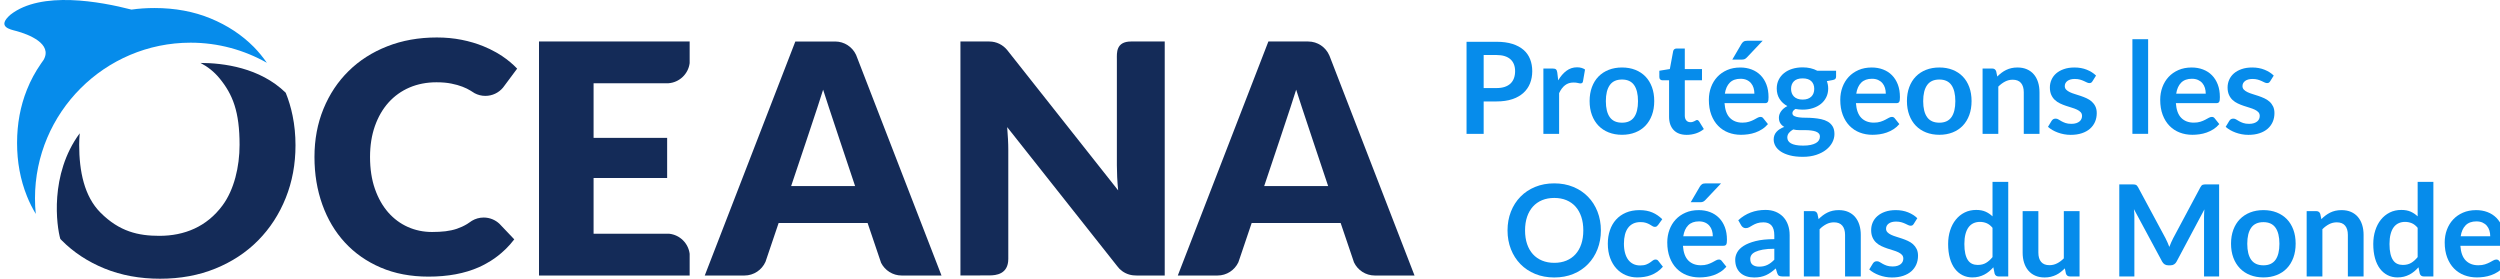
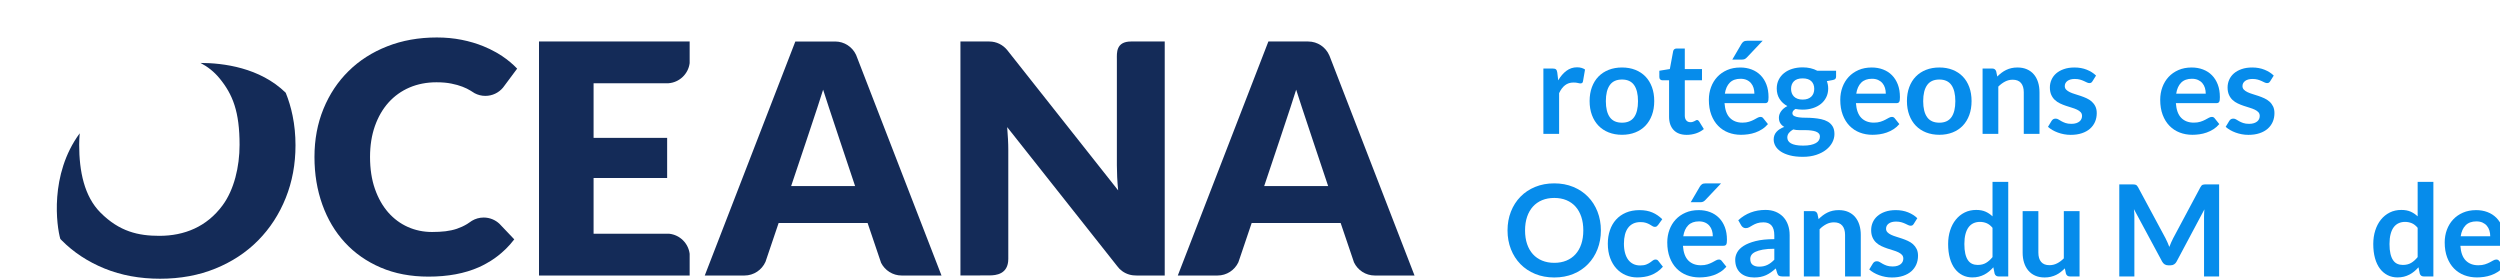
<svg xmlns="http://www.w3.org/2000/svg" id="Layer_1" data-name="Layer 1" viewBox="0 0 202.069 22.529">
  <defs>
    <style>
      .cls-1 {
        fill: #068ceb;
      }

      .cls-2 {
        fill: #142b58;
      }
    </style>
  </defs>
  <path class="cls-2" d="M40.535,18.262l-.162-.171c-.334-.314-.782-.508-1.28-.508-.346,0-.667.096-.946.26-.065.048-.131.089-.196.133-.052.035-.108.075-.159.107-.022.013-.041.027-.06.038-.256.153-.525.275-.806.371-.28.094-.586.16-.915.201-.328.038-.692.058-1.09.058-.694,0-1.344-.134-1.947-.402-.608-.27-1.137-.661-1.592-1.176-.452-.515-.813-1.149-1.077-1.901-.263-.754-.396-1.614-.396-2.584,0-.926.133-1.761.396-2.505.264-.744.633-1.379,1.103-1.902.473-.523,1.037-.927,1.695-1.209.659-.28,1.385-.421,2.18-.421.459,0,.859.035,1.203.106.34.068.64.152.894.252.256.099.477.206.663.324.027.017.05.032.075.048.087.053.169.107.248.155.258.136.552.214.863.214.571,0,1.083-.257,1.423-.662l.14-.186,1.008-1.355c-.354-.371-.761-.711-1.219-1.018-.123-.081-.248-.161-.377-.236-.044-.027-.092-.051-.138-.077-.314-.176-.642-.337-.992-.477-.544-.223-1.133-.397-1.759-.521-.627-.125-1.294-.189-2.006-.189-1.463,0-2.799.238-4.01.716-1.211.475-2.253,1.141-3.122,1.998-.871.857-1.548,1.875-2.032,3.057-.485,1.183-.727,2.478-.727,3.888,0,1.385.212,2.667.636,3.85.423,1.181,1.031,2.202,1.823,3.063.794.861,1.757,1.537,2.895,2.025,1.138.489,2.426.733,3.863.733,1.567,0,2.922-.252,4.07-.76.202-.089.396-.188.586-.294.127-.071.254-.142.375-.22.411-.256.788-.554,1.138-.89.031-.029.063-.056.092-.085.239-.237.463-.489.671-.763l-.538-.567-.494-.518Z" />
  <path class="cls-2" d="M69.29,4.681l-.097-.248c-.298-.637-.942-1.079-1.692-1.079h-3.216l-7.321,18.915h3.205c.76,0,1.411-.454,1.703-1.106l.11-.324.953-2.815h7.191l.919,2.716.173.508c.309.604.936,1.021,1.663,1.021h3.218l-6.809-17.588ZM63.947,15.037s2.445-7.26,2.584-7.788c.148.519,2.584,7.788,2.584,7.788h-5.168Z" />
  <path class="cls-2" d="M107.477,4.556l-.031-.076c-.287-.664-.944-1.126-1.713-1.126h-3.213l-7.322,18.915h3.21c.744,0,1.384-.435,1.684-1.065l.148-.432.929-2.748h7.192l.931,2.748.146.432c.299.63.94,1.065,1.684,1.065h3.21l-6.855-17.713ZM102.182,15.037s2.444-7.26,2.584-7.788c.146.519,2.584,7.788,2.584,7.788h-5.168Z" />
  <path class="cls-2" d="M90.274,13.363c0,.302.01.625.025.967.017.341.044.693.079,1.057l-8.974-11.348-.008-.009c-.34-.408-.848-.671-1.421-.675-.008,0-.013-.002-.023-.002h-2.322v18.915s1.198-.008,2.345-.008c.512,0,1.523-.086,1.523-1.335v-8.796c0-.276-.008-.573-.025-.889-.019-.316-.04-.638-.065-.966l8.841,11.171.077.096c.054.069.108.132.163.191.283.279.656.466,1.072.519.084.009.17.014.263.016.011,0,.023.001.034.001h2.284V3.353h-2.712c-1.248,0-1.156.937-1.156,1.434v8.576Z" />
  <path class="cls-2" d="M54.978,3.353h-11.412v18.915h12.177v-1.755c-.109-.854-.792-1.528-1.649-1.62h-6.116v-4.506h5.946v-3.244h-5.946v-4.414h6.05c.889-.065,1.604-.751,1.715-1.625v-1.751h-.765Z" />
-   <path class="cls-1" d="M20.517,3.798c-.967-.975-2.13-1.745-3.495-2.307-1.361-.561-2.875-.842-4.535-.842-.641,0-1.262.042-1.861.127C8.12.131,3.333-.765.844,1.188c-1.133.985-.019,1.188.457,1.315,1.004.266,2.98,1.033,2.219,2.344-.062.079-.117.165-.175.248-.006.008-.01.016-.017.024-.014.016-.018.026-.025.038-.444.64-.823,1.333-1.123,2.086-.535,1.33-.8,2.766-.8,4.31,0,1.543.265,2.977.8,4.307.198.504.444.977.711,1.431-.042-.414-.063-.834-.063-1.26,0-6.937,5.642-12.581,12.579-12.581,2.239,0,4.339.595,6.164,1.626-.318-.452-.666-.883-1.054-1.278" />
  <path class="cls-2" d="M23.649,9.349c-.129-.637-.313-1.254-.554-1.851-2.089-2.041-5.056-2.407-6.888-2.411.577.303,1.096.707,1.53,1.235,1.083,1.315,1.627,2.71,1.627,5.385,0,1.773-.441,3.627-1.373,4.889-1.282,1.738-3.091,2.466-5.11,2.466-1.7,0-3.232-.343-4.762-1.88-1.309-1.314-1.719-3.34-1.719-5.475,0-.311.017-.623.044-.933-2.464,3.338-1.861,7.528-1.568,8.539.036.037.071.075.107.11.96.97,2.115,1.729,3.467,2.281,1.351.549,2.847.825,4.489.825,1.64,0,3.135-.276,4.479-.825,1.35-.552,2.499-1.311,3.455-2.281.955-.97,1.696-2.112,2.222-3.424.527-1.313.789-2.732.789-4.257,0-.829-.077-1.627-.235-2.393" />
-   <path class="cls-1" d="M119.921,8.199v2.619h-1.384V3.377h2.423c.498,0,.928.058,1.292.174.364.117.664.28.901.489.237.21.412.46.525.752.113.291.17.61.17.957,0,.36-.061.69-.18.991-.121.3-.3.558-.541.774-.24.216-.54.385-.9.505-.361.12-.783.18-1.267.18h-1.039ZM119.921,7.118h1.039c.254,0,.476-.032.664-.095.189-.064.345-.155.469-.273.123-.118.216-.262.278-.432.061-.17.092-.36.092-.569,0-.199-.031-.379-.092-.54-.062-.162-.155-.299-.278-.412-.124-.113-.28-.2-.469-.26-.188-.06-.41-.09-.664-.09h-1.039v2.671Z" />
  <path class="cls-1" d="M124.748,10.818v-5.28h.746c.13,0,.221.024.273.072.051.048.085.13.103.247l.077.638c.188-.326.41-.583.664-.772.254-.189.539-.283.854-.283.261,0,.477.06.649.18l-.165.952c-.01.062-.033.106-.067.131-.034.026-.081.039-.139.039-.051,0-.122-.012-.211-.036s-.208-.036-.355-.036c-.264,0-.491.073-.679.219-.189.145-.349.359-.479.64v3.289h-1.271Z" />
  <path class="cls-1" d="M131.104,5.455c.394,0,.752.063,1.073.19.321.127.594.307.821.541.226.233.401.518.525.854.123.336.185.712.185,1.127,0,.419-.062.796-.185,1.132-.124.337-.299.623-.525.86-.227.237-.5.418-.821.545-.321.127-.679.191-1.073.191-.395,0-.753-.064-1.076-.191-.322-.127-.598-.308-.826-.545s-.405-.523-.53-.86c-.125-.336-.188-.713-.188-1.132,0-.415.063-.791.188-1.127s.302-.621.53-.854c.228-.234.504-.414.826-.541.323-.127.681-.19,1.076-.19M131.104,9.917c.439,0,.764-.148.975-.443s.317-.727.317-1.297c0-.569-.106-1.003-.317-1.302-.211-.298-.536-.447-.975-.447-.446,0-.776.15-.988.45-.213.3-.319.733-.319,1.299,0,.567.106.998.319,1.295.212.297.542.445.988.445" />
  <path class="cls-1" d="M136.333,10.9c-.456,0-.808-.129-1.055-.388-.247-.26-.371-.617-.371-1.073v-2.949h-.535c-.069,0-.128-.023-.178-.067-.049-.045-.074-.112-.074-.201v-.504l.849-.139.268-1.441c.013-.069.045-.122.095-.16.049-.038.112-.057.188-.057h.658v1.663h1.39v.906h-1.39v2.861c0,.165.042.293.124.386.082.093.192.139.329.139.079,0,.145-.009.199-.029.053-.018.099-.038.138-.059.04-.02.075-.04.106-.059.031-.019.062-.028.093-.028.037,0,.068.009.092.028.024.019.05.047.078.085l.38.618c-.185.154-.398.271-.638.35-.24.078-.489.118-.746.118" />
  <path class="cls-1" d="M140.66,5.456c.333,0,.639.053.919.159.28.107.521.262.723.466.203.204.36.455.473.751.114.297.171.636.171,1.017,0,.096-.005.175-.013.239-.009.064-.025.113-.047.149-.022.036-.052.062-.09.077-.038.016-.086.024-.144.024h-3.263c.038.542.184.94.438,1.193.253.254.59.382,1.008.382.206,0,.384-.025.533-.073.149-.048.28-.101.391-.159.112-.058.21-.112.293-.16.084-.048.166-.072.245-.072.051,0,.096.01.134.031.038.021.07.05.097.088l.371.463c-.141.165-.298.303-.474.414-.174.112-.357.201-.547.268-.191.067-.385.114-.582.141-.197.028-.389.041-.574.041-.367,0-.709-.061-1.024-.182-.316-.122-.59-.302-.823-.541-.234-.238-.417-.533-.551-.885-.134-.352-.201-.759-.201-1.222,0-.361.058-.699.175-1.017.117-.317.284-.593.502-.828s.484-.421.798-.559c.314-.137.668-.205,1.062-.205M140.686,6.367c-.37,0-.66.104-.87.313-.209.21-.343.507-.401.891h2.388c0-.165-.023-.32-.067-.466-.045-.146-.113-.274-.206-.383-.092-.11-.209-.197-.35-.26-.14-.064-.305-.095-.494-.095M142.472,3.294l-1.271,1.343c-.066.069-.128.116-.188.142s-.138.038-.234.038h-.762l.731-1.25c.051-.089.111-.157.18-.203.069-.047.172-.07.309-.07h1.235Z" />
  <path class="cls-1" d="M145.704,5.445c.227,0,.439.023.638.069.199.047.381.115.546.204h1.518v.473c0,.079-.021.141-.062.186-.041.044-.112.075-.211.092l-.473.088c.034.089.061.183.079.283.019.099.029.204.029.314,0,.26-.053.496-.157.707-.105.211-.249.391-.432.538-.184.147-.402.262-.654.342-.252.081-.526.121-.821.121-.199,0-.393-.019-.582-.056-.164.1-.247.212-.247.336,0,.108.05.186.147.236.098.051.227.086.386.107.16.021.341.031.543.031.203,0,.41.008.623.026.213.017.42.047.622.09.203.043.384.111.543.204.16.093.288.219.387.38.097.16.146.365.146.617,0,.234-.058.461-.172.681-.115.22-.282.416-.5.589-.218.172-.484.31-.8.415-.316.105-.676.158-1.08.158-.402,0-.75-.039-1.045-.116-.295-.077-.54-.18-.734-.309-.193-.128-.338-.277-.435-.445-.095-.168-.144-.343-.144-.525,0-.247.076-.454.227-.623.151-.168.36-.302.628-.401-.131-.072-.235-.168-.314-.288-.079-.12-.119-.276-.119-.468,0-.079.014-.161.041-.245.028-.084.07-.167.127-.25.056-.082.127-.16.213-.234s.187-.14.304-.198c-.268-.144-.478-.336-.631-.576-.152-.241-.229-.522-.229-.844,0-.261.053-.497.158-.708.104-.211.25-.391.437-.54.187-.15.408-.264.664-.343.255-.079.534-.118.836-.118M147.099,11.04c0-.105-.031-.191-.093-.258-.062-.066-.146-.118-.252-.155-.106-.037-.231-.064-.373-.081-.143-.018-.294-.027-.453-.027h-.494c-.17,0-.334-.018-.492-.056-.144.079-.26.172-.347.28-.088.108-.131.233-.131.373,0,.093.023.18.069.26.047.081.12.15.221.209.102.058.233.104.394.136.162.033.359.049.592.049.237,0,.441-.018.612-.055.172-.037.313-.088.425-.153.112-.064.193-.141.244-.231.052-.089.078-.186.078-.291M145.704,8.049c.158,0,.295-.021.412-.064.116-.043.213-.102.29-.178.078-.075.136-.166.176-.272.039-.107.059-.223.059-.35,0-.261-.078-.468-.235-.621-.156-.152-.39-.229-.702-.229s-.546.077-.702.229c-.156.153-.235.36-.235.621,0,.123.02.238.059.344.04.107.099.198.176.276.077.077.175.137.293.18s.254.064.409.064" />
  <path class="cls-1" d="M151.282,5.455c.333,0,.639.053.919.16.279.106.521.261.723.465.202.204.36.455.474.752.113.296.169.635.169,1.016,0,.096-.004.176-.012.239-.009.064-.025.114-.047.15-.022.036-.052.062-.09.077-.038.015-.086.023-.144.023h-3.263c.038.542.184.94.438,1.194.253.254.59.381,1.008.381.206,0,.384-.024.533-.072.149-.048.279-.101.391-.16.111-.058.209-.111.293-.159.085-.048.166-.072.245-.072.051,0,.096.01.134.031.037.02.07.049.098.087l.37.463c-.141.165-.298.303-.473.415-.176.111-.358.2-.548.267-.191.067-.385.114-.582.142-.197.027-.389.041-.574.041-.367,0-.708-.061-1.024-.183-.316-.122-.59-.302-.823-.54-.234-.239-.417-.534-.551-.886-.134-.351-.201-.759-.201-1.222,0-.36.058-.699.175-1.016s.284-.594.502-.829c.218-.235.484-.421.797-.558.315-.137.669-.206,1.063-.206M151.308,6.366c-.371,0-.66.105-.87.314-.209.209-.343.506-.401.89h2.388c0-.164-.023-.32-.067-.466-.045-.145-.113-.273-.206-.383-.093-.11-.209-.196-.35-.26-.141-.063-.305-.095-.494-.095" />
  <path class="cls-1" d="M156.753,5.455c.395,0,.752.063,1.073.19.321.127.594.307.821.541.226.233.401.518.525.854.123.336.185.712.185,1.127,0,.419-.062.796-.185,1.132-.124.337-.299.623-.525.86-.227.237-.5.418-.821.545s-.678.191-1.073.191-.753-.064-1.076-.191c-.322-.127-.597-.308-.826-.545-.228-.237-.405-.523-.53-.86-.125-.336-.188-.713-.188-1.132,0-.415.063-.791.188-1.127s.302-.621.53-.854c.229-.234.504-.414.826-.541.323-.127.681-.19,1.076-.19M156.753,9.917c.439,0,.764-.148.975-.443s.317-.727.317-1.297c0-.569-.106-1.003-.317-1.302-.211-.298-.536-.447-.975-.447-.446,0-.775.15-.988.45-.213.3-.319.733-.319,1.299,0,.567.106.998.319,1.295.213.297.542.445.988.445" />
  <path class="cls-1" d="M160.247,10.818v-5.28h.777c.165,0,.273.077.324.231l.088.417c.106-.11.219-.209.337-.298.118-.09.244-.167.376-.232.132-.065.273-.115.424-.149.151-.035.316-.052.494-.052.288,0,.544.049.767.147.223.098.409.235.558.412.15.176.263.387.34.633.077.245.116.515.116.81v3.361h-1.271v-3.361c0-.322-.075-.572-.224-.749-.149-.176-.373-.265-.672-.265-.219,0-.425.05-.617.15-.192.099-.374.235-.546.406v3.819h-1.271Z" />
  <path class="cls-1" d="M169.13,6.567c-.034.055-.07.093-.108.116-.038.022-.086.033-.144.033-.062,0-.128-.017-.198-.051-.071-.035-.152-.073-.245-.116-.092-.043-.198-.082-.316-.116-.119-.034-.258-.051-.42-.051-.25,0-.447.053-.592.159-.144.107-.216.246-.216.417,0,.113.037.209.111.286.074.077.171.145.293.203.122.058.26.111.415.157.154.046.312.097.473.152.161.055.319.117.473.188.155.07.293.159.415.267.121.108.22.238.293.389.074.151.111.333.111.545,0,.254-.046.488-.139.703-.093.214-.228.399-.407.556-.178.156-.398.278-.661.365-.263.088-.564.131-.903.131-.182,0-.36-.016-.533-.049-.173-.032-.34-.078-.499-.136-.16-.058-.307-.127-.443-.206-.135-.079-.254-.165-.357-.257l.293-.484c.038-.058.083-.103.134-.134.051-.031.116-.046.196-.046.078,0,.153.022.223.067.071.044.152.093.245.144.092.051.201.1.327.144.125.044.283.067.475.067.151,0,.281-.018.389-.054.108-.036.197-.083.268-.142.07-.058.122-.126.154-.203.033-.077.049-.157.049-.239,0-.124-.037-.225-.111-.304-.073-.079-.171-.147-.293-.206-.122-.058-.261-.11-.417-.157-.156-.046-.316-.097-.478-.152-.164-.054-.323-.119-.479-.193-.156-.073-.295-.167-.417-.28s-.219-.252-.293-.417c-.074-.165-.111-.364-.111-.597,0-.216.043-.422.129-.617.086-.196.211-.367.378-.513.166-.145.374-.262.623-.349.249-.088.536-.132.862-.132.363,0,.694.06.993.18.299.121.547.278.746.474l-.288.458Z" />
-   <rect class="cls-1" x="172.357" y="3.169" width="1.271" height="7.648" />
  <path class="cls-1" d="M177.142,5.455c.333,0,.639.053.919.16.279.106.521.261.723.465.202.204.36.455.474.752.113.296.169.635.169,1.016,0,.096-.004.176-.012.239-.009.064-.025.114-.047.15-.022.036-.052.062-.09.077-.038.015-.086.023-.144.023h-3.263c.038.542.184.94.438,1.194.253.254.589.381,1.008.381.206,0,.384-.024.533-.072.149-.048.279-.101.391-.16.112-.058.209-.111.293-.159.084-.048.166-.072.245-.072.052,0,.096.01.134.031.037.02.07.049.097.087l.371.463c-.141.165-.298.303-.473.415-.176.111-.358.2-.549.267-.19.067-.384.114-.581.142-.197.027-.389.041-.574.041-.367,0-.708-.061-1.024-.183-.316-.122-.59-.302-.823-.54-.234-.239-.417-.534-.551-.886-.134-.351-.201-.759-.201-1.222,0-.36.058-.699.175-1.016s.284-.594.502-.829c.218-.235.483-.421.797-.558.315-.137.669-.206,1.063-.206M177.168,6.366c-.371,0-.661.105-.87.314s-.343.506-.401.89h2.388c0-.164-.023-.32-.067-.466-.045-.145-.113-.273-.206-.383-.093-.11-.209-.196-.35-.26-.141-.063-.305-.095-.494-.095" />
  <path class="cls-1" d="M183.493,6.567c-.034.055-.07.093-.108.116-.038.022-.086.033-.144.033-.062,0-.128-.017-.198-.051-.07-.035-.152-.073-.245-.116-.092-.043-.198-.082-.316-.116-.119-.034-.258-.051-.419-.051-.251,0-.448.053-.592.159-.144.107-.217.246-.217.417,0,.113.037.209.111.286.074.077.172.145.293.203.122.058.26.111.415.157.154.046.312.097.473.152.161.055.319.117.474.188.154.07.292.159.414.267.122.108.22.238.293.389.074.151.111.333.111.545,0,.254-.046.488-.139.703-.093.214-.228.399-.407.556-.178.156-.398.278-.661.365-.262.088-.563.131-.903.131-.182,0-.36-.016-.533-.049-.173-.032-.339-.078-.499-.136-.159-.058-.307-.127-.443-.206-.135-.079-.254-.165-.357-.257l.293-.484c.038-.058.083-.103.134-.134.051-.031.116-.046.196-.046.078,0,.153.022.224.067.07.044.151.093.244.144.092.051.201.1.327.144.125.044.284.067.476.067.15,0,.28-.018.388-.054.108-.036.197-.083.268-.142.07-.058.122-.126.154-.203.033-.077.049-.157.049-.239,0-.124-.037-.225-.11-.304-.074-.079-.172-.147-.294-.206-.122-.058-.261-.11-.417-.157-.156-.046-.315-.097-.478-.152-.163-.054-.323-.119-.479-.193-.156-.073-.295-.167-.417-.28s-.219-.252-.293-.417c-.074-.165-.111-.364-.111-.597,0-.216.043-.422.129-.617.086-.196.212-.367.378-.513.166-.145.374-.262.623-.349.249-.088.536-.132.862-.132.363,0,.694.06.993.18.299.121.547.278.746.474l-.288.458Z" />
  <path class="cls-1" d="M129.395,18.624c0,.546-.091,1.051-.272,1.516-.182.465-.438.867-.768,1.206-.329.34-.725.605-1.188.796-.463.19-.976.285-1.539.285-.563,0-1.077-.095-1.541-.285-.465-.191-.863-.456-1.194-.796-.331-.339-.588-.741-.77-1.206-.182-.465-.273-.97-.273-1.516s.091-1.051.273-1.516c.182-.465.439-.867.77-1.206.331-.34.729-.605,1.194-.796.464-.19.978-.285,1.541-.285.563,0,1.076.096,1.539.288.463.192.859.457,1.188.795.33.338.586.739.768,1.204.181.465.272.97.272,1.516M127.975,18.624c0-.408-.054-.774-.162-1.099-.109-.324-.264-.599-.466-.826-.202-.226-.449-.399-.738-.52-.29-.12-.617-.18-.981-.18-.364,0-.692.06-.983.18-.292.121-.539.294-.744.52-.204.227-.361.502-.471.826-.109.325-.164.691-.164,1.099,0,.409.055.775.164,1.099.11.324.267.599.471.823.205.225.452.397.744.517.291.121.619.181.983.181.364,0,.691-.06.981-.181.289-.12.536-.292.738-.517.202-.224.357-.499.466-.823.108-.324.162-.69.162-1.099" />
  <path class="cls-1" d="M134.022,18.182c-.038.048-.075.086-.111.113-.036.028-.088.042-.157.042-.065,0-.128-.02-.19-.06-.062-.039-.136-.084-.221-.134-.086-.049-.188-.094-.307-.133-.118-.04-.264-.059-.439-.059-.224,0-.419.04-.587.12-.168.081-.308.197-.42.348-.111.151-.195.333-.249.548-.055.214-.083.457-.083.728,0,.281.03.532.091.751.06.22.146.405.259.554s.251.262.412.339c.161.078.343.116.546.116.202,0,.366-.025.491-.074.125-.05.231-.105.316-.165.086-.06.161-.115.225-.165.063-.05.134-.075.213-.075.103,0,.18.04.232.119l.365.463c-.141.165-.293.303-.458.414-.165.112-.336.201-.512.268-.177.067-.36.114-.548.141-.189.028-.376.042-.561.042-.326,0-.633-.061-.921-.183-.288-.122-.54-.299-.754-.533-.215-.233-.385-.519-.51-.856-.125-.339-.188-.723-.188-1.156,0-.388.056-.747.168-1.078.111-.331.275-.618.491-.859.216-.242.484-.432.803-.569.319-.137.686-.206,1.101-.206.395,0,.74.064,1.037.19.297.127.564.309.8.546l-.334.463Z" />
  <path class="cls-1" d="M137.3,16.983c.332,0,.639.053.918.159.28.107.521.262.723.466.203.204.361.455.474.751.113.297.17.636.17,1.017,0,.096-.005.176-.013.239-.009.064-.024.113-.046.149-.023.036-.053.062-.091.077-.038.016-.086.024-.144.024h-3.263c.038.542.184.94.438,1.194.254.253.59.381,1.009.381.205,0,.383-.024.532-.072.15-.049.28-.102.391-.16.112-.058.21-.112.294-.16.084-.048.165-.072.244-.072.052,0,.096.01.134.031.038.021.07.05.098.088l.37.463c-.141.165-.298.303-.473.414-.175.112-.358.201-.548.268-.191.067-.385.114-.582.141-.197.028-.388.041-.574.041-.367,0-.708-.061-1.024-.182-.316-.122-.59-.302-.823-.541-.234-.238-.417-.533-.551-.885-.134-.351-.201-.759-.201-1.222,0-.36.059-.699.175-1.016.117-.318.284-.594.502-.829s.484-.421.798-.558c.314-.138.668-.206,1.063-.206M137.325,17.894c-.37,0-.66.104-.87.314-.209.209-.342.506-.401.89h2.388c0-.165-.022-.32-.067-.466-.044-.146-.113-.273-.206-.383-.092-.11-.209-.197-.35-.26-.14-.063-.305-.095-.494-.095M139.111,14.821l-1.271,1.344c-.065.068-.128.115-.188.141s-.138.039-.234.039h-.762l.731-1.251c.052-.089.112-.157.18-.203.069-.047.172-.07.309-.07h1.235Z" />
  <path class="cls-1" d="M144.653,22.346h-.571c-.12,0-.214-.018-.283-.054-.069-.037-.12-.109-.154-.219l-.114-.376c-.133.12-.265.226-.393.317-.129.091-.262.167-.399.229-.138.061-.283.108-.438.139-.154.03-.326.046-.514.046-.223,0-.429-.03-.618-.09-.188-.061-.351-.151-.486-.271-.136-.121-.241-.271-.317-.45-.075-.179-.113-.387-.113-.625,0-.199.052-.396.157-.591.105-.194.279-.37.522-.526.244-.157.568-.287.973-.39.405-.103.908-.155,1.508-.155v-.311c0-.356-.075-.62-.224-.791-.149-.171-.366-.257-.651-.257-.206,0-.377.024-.514.072-.138.048-.257.102-.358.162-.101.06-.195.114-.281.163-.085.048-.18.072-.283.072-.085,0-.159-.023-.221-.067-.062-.045-.112-.1-.149-.165l-.232-.407c.607-.556,1.34-.833,2.198-.833.308,0,.584.05.826.151.242.102.446.242.615.422.168.181.296.396.383.646.088.251.131.525.131.824v3.335ZM142.184,21.553c.13,0,.25-.012.36-.035.11-.024.214-.06.312-.107.098-.047.192-.105.283-.174.091-.07.182-.152.275-.246v-.884c-.371,0-.68.023-.929.07-.249.047-.449.106-.6.179-.15.072-.258.157-.321.254-.064.097-.095.202-.095.316,0,.225.066.385.198.482.132.097.304.145.517.145" />
  <path class="cls-1" d="M145.802,22.345v-5.28h.777c.165,0,.273.077.324.231l.088.417c.106-.11.218-.209.337-.298.118-.089.243-.167.376-.232.131-.065.273-.115.424-.149.151-.034.315-.051.494-.051.288,0,.544.048.767.146.223.098.409.235.558.412.149.177.263.387.34.633.077.245.116.515.116.81v3.361h-1.271v-3.361c0-.322-.075-.572-.225-.748-.149-.177-.373-.265-.671-.265-.22,0-.425.049-.618.149-.192.099-.374.235-.545.406v3.819h-1.271Z" />
  <path class="cls-1" d="M154.684,18.095c-.034.055-.07.093-.108.116-.038.022-.086.033-.144.033-.062,0-.128-.017-.199-.051-.07-.035-.151-.073-.244-.116-.092-.043-.198-.082-.316-.116-.119-.034-.259-.051-.42-.051-.25,0-.448.053-.592.159-.144.107-.216.246-.216.417,0,.113.037.208.111.286.073.077.171.145.293.203.122.058.26.11.415.157.154.046.312.097.473.152.161.055.319.117.473.188.155.07.293.159.415.267.121.108.219.238.293.389.074.151.111.333.111.545,0,.254-.047.488-.139.703-.093.214-.229.399-.407.556-.178.156-.399.277-.661.365-.263.087-.564.131-.903.131-.182,0-.36-.016-.533-.049-.173-.032-.34-.078-.499-.136-.16-.058-.307-.127-.443-.206-.135-.079-.255-.165-.358-.257l.294-.484c.038-.058.082-.103.133-.134.052-.031.117-.046.196-.046.079,0,.154.022.224.067.07.044.152.092.245.144.092.051.201.099.326.144s.284.067.476.067c.151,0,.281-.018.389-.054.108-.036.197-.083.268-.142.07-.058.121-.126.154-.203.033-.077.049-.157.049-.239,0-.124-.037-.225-.111-.304-.074-.079-.172-.147-.293-.206-.122-.058-.261-.11-.417-.157-.156-.046-.316-.097-.479-.152-.163-.055-.322-.119-.478-.192-.157-.074-.295-.168-.417-.281s-.22-.252-.293-.417c-.074-.165-.111-.363-.111-.597,0-.216.043-.422.128-.618.086-.195.212-.366.379-.512.166-.145.373-.262.622-.35.249-.087.536-.131.862-.131.364,0,.695.06.994.18.298.12.547.278.746.474l-.288.458Z" />
  <path class="cls-1" d="M161.544,22.345c-.164,0-.273-.077-.324-.231l-.103-.51c-.11.124-.225.235-.345.335s-.249.185-.388.257c-.139.072-.289.128-.448.168-.16.039-.332.059-.517.059-.288,0-.553-.06-.793-.18-.24-.121-.447-.295-.62-.523-.173-.228-.307-.51-.401-.846-.095-.337-.142-.721-.142-1.153,0-.391.053-.755.16-1.091.106-.336.259-.628.458-.875.199-.247.437-.44.715-.579s.59-.208.937-.208c.295,0,.547.047.756.141.21.094.396.221.561.378v-2.789h1.271v7.647h-.777ZM159.851,21.414c.264,0,.489-.055.674-.165.185-.109.36-.266.525-.468v-2.367c-.144-.175-.301-.299-.471-.371-.169-.072-.352-.108-.548-.108-.192,0-.366.036-.522.108s-.288.181-.396.327c-.108.146-.192.331-.25.556-.058.224-.088.49-.088.795,0,.309.025.57.075.785.05.214.121.389.214.525.092.135.206.233.34.293.133.06.283.09.447.09" />
  <path class="cls-1" d="M164.756,17.065v3.355c0,.323.074.573.224.749.149.177.373.265.672.265.219,0,.425-.049.617-.147.192-.097.374-.232.545-.403v-3.819h1.272v5.28h-.778c-.164,0-.273-.077-.324-.231l-.087-.423c-.11.11-.223.211-.34.302-.116.09-.241.168-.373.231-.132.064-.275.113-.427.149-.153.036-.317.054-.492.054-.288,0-.542-.048-.764-.146-.221-.098-.407-.236-.558-.415-.151-.178-.265-.39-.342-.635-.078-.245-.116-.516-.116-.811v-3.355h1.271Z" />
  <path class="cls-1" d="M175.195,19.6c.05.119.098.238.147.358.048-.124.097-.245.149-.366.051-.119.107-.235.165-.344l2.202-4.123c.028-.051.056-.093.085-.123.029-.031.062-.053.098-.067s.076-.022.121-.026c.044-.003.098-.005.16-.005h1.044v7.442h-1.219v-4.807c0-.089.002-.187.007-.293.005-.107.013-.215.023-.324l-2.248,4.219c-.052.097-.119.171-.201.224-.083.053-.179.08-.289.08h-.19c-.11,0-.206-.027-.288-.08-.082-.053-.149-.127-.201-.224l-2.28-4.235c.014.113.023.224.029.332.005.108.007.208.007.301v4.807h-1.219v-7.442h1.044c.062,0,.115.002.16.005.045.004.085.012.121.026s.069.036.1.067c.031.03.06.072.088.123l2.223,4.133c.058.11.112.224.162.342" />
-   <path class="cls-1" d="M182.948,16.983c.395,0,.752.064,1.073.19.321.127.595.308.821.541.226.233.401.518.525.854.123.337.185.712.185,1.127,0,.419-.062.796-.185,1.132-.124.337-.299.623-.525.86-.226.237-.5.419-.821.545-.321.127-.678.191-1.073.191s-.753-.064-1.076-.191c-.322-.126-.597-.308-.826-.545-.228-.237-.404-.523-.53-.86-.125-.336-.187-.713-.187-1.132,0-.415.062-.79.187-1.127.126-.336.302-.621.53-.854.229-.233.504-.414.826-.541.323-.126.681-.19,1.076-.19M182.948,21.445c.439,0,.764-.148.975-.443.211-.294.317-.727.317-1.297,0-.569-.106-1.003-.317-1.301-.211-.299-.536-.448-.975-.448-.446,0-.775.15-.988.45-.213.3-.319.733-.319,1.299,0,.567.106.998.319,1.295.213.297.542.445.988.445" />
-   <path class="cls-1" d="M186.442,22.345v-5.28h.777c.165,0,.273.077.324.231l.088.417c.106-.11.219-.209.337-.298s.243-.167.376-.232c.132-.065.273-.115.424-.149.151-.034.316-.051.494-.051.288,0,.544.048.767.146.223.098.409.235.558.412.149.177.263.387.34.633.077.245.116.515.116.81v3.361h-1.271v-3.361c0-.322-.075-.572-.224-.748-.149-.177-.373-.265-.672-.265-.22,0-.425.049-.618.149-.192.099-.373.235-.545.406v3.819h-1.271Z" />
  <path class="cls-1" d="M195.907,22.345c-.165,0-.273-.077-.324-.231l-.103-.51c-.11.124-.225.235-.345.335s-.249.185-.388.257c-.139.072-.288.128-.448.168-.16.039-.332.059-.517.059-.289,0-.553-.06-.793-.18-.24-.121-.447-.295-.62-.523-.173-.228-.307-.51-.402-.846-.094-.337-.141-.721-.141-1.153,0-.391.053-.755.16-1.091.106-.336.258-.628.457-.875.199-.247.438-.44.716-.579s.59-.208.936-.208c.296,0,.548.047.757.141s.396.221.561.378v-2.789h1.271v7.647h-.777ZM194.214,21.414c.264,0,.489-.055.674-.165.185-.109.36-.266.525-.468v-2.367c-.144-.175-.301-.299-.471-.371-.17-.072-.353-.108-.548-.108-.192,0-.366.036-.522.108s-.289.181-.397.327c-.108.146-.191.331-.249.556-.059.224-.088.49-.088.795,0,.309.025.57.075.785.049.214.121.389.214.525.092.135.205.233.339.293.134.06.283.09.448.09" />
  <path class="cls-1" d="M200.137,16.983c.333,0,.639.053.919.16.279.106.521.261.723.465.202.204.36.455.474.752.113.296.169.635.169,1.016,0,.096-.004.176-.013.239-.008.064-.024.114-.046.15-.023.036-.052.061-.09.077-.038.015-.086.023-.144.023h-3.263c.038.542.184.94.438,1.194.254.254.589.381,1.008.381.206,0,.384-.024.533-.072.149-.048.279-.101.391-.16.112-.058.209-.111.293-.159.084-.048.166-.072.245-.072.051,0,.096.01.134.03.037.021.07.05.097.088l.371.463c-.141.165-.299.303-.474.414-.175.112-.357.201-.548.268-.19.067-.384.114-.581.142-.198.027-.389.041-.574.041-.367,0-.708-.061-1.024-.183-.316-.122-.59-.302-.824-.54-.233-.239-.417-.534-.55-.886-.134-.351-.201-.758-.201-1.222,0-.36.058-.699.175-1.016s.284-.594.502-.829c.218-.235.484-.421.797-.558.314-.137.669-.206,1.063-.206M200.163,17.894c-.371,0-.661.105-.87.314s-.343.506-.401.89h2.388c0-.164-.023-.32-.067-.466-.045-.145-.113-.273-.206-.383-.093-.11-.209-.196-.35-.26-.141-.063-.305-.095-.494-.095" />
</svg>